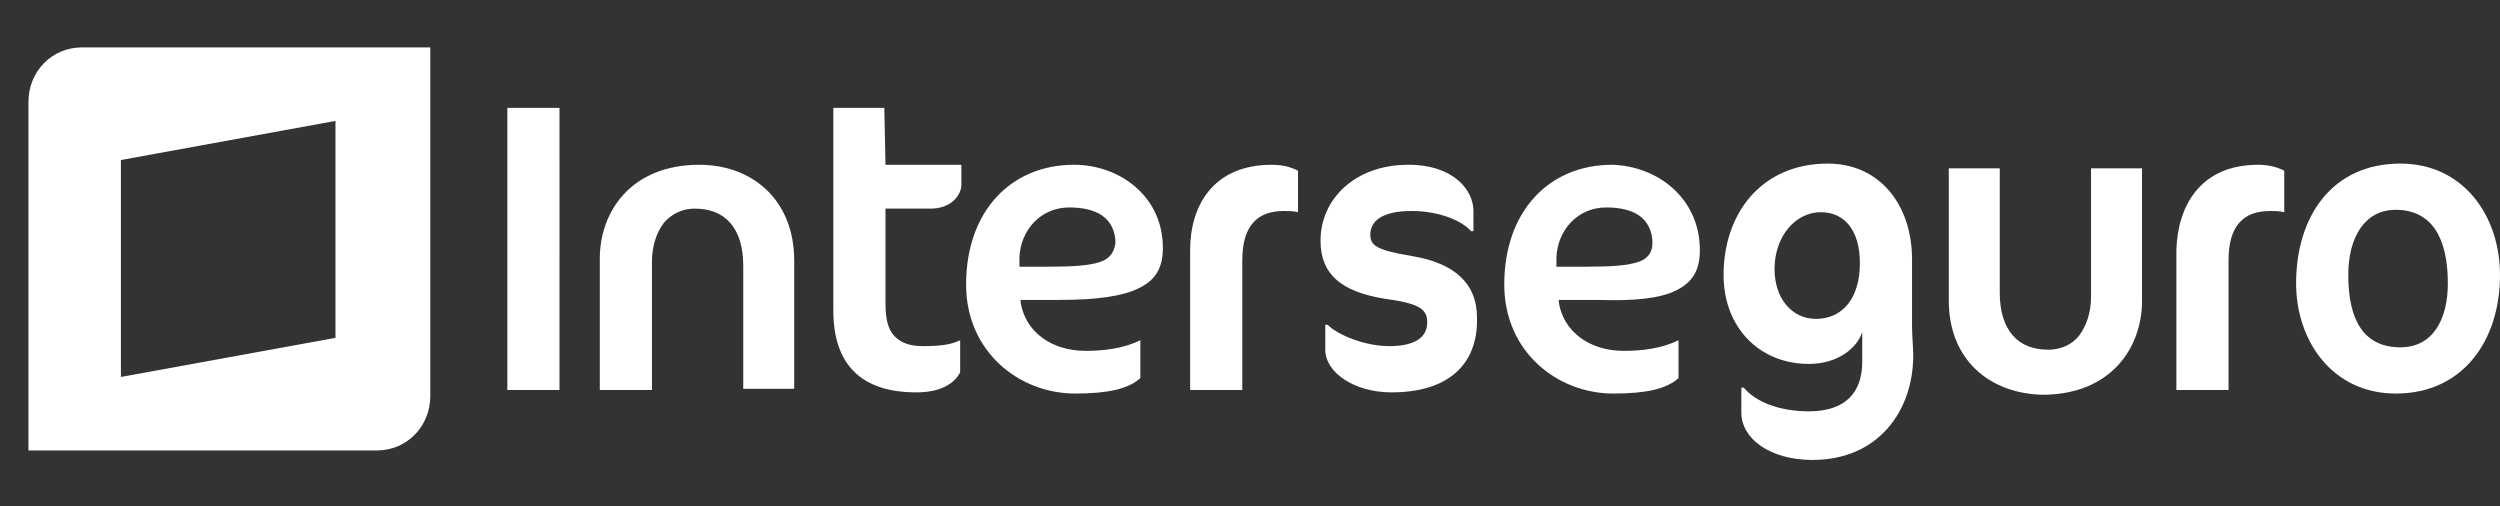
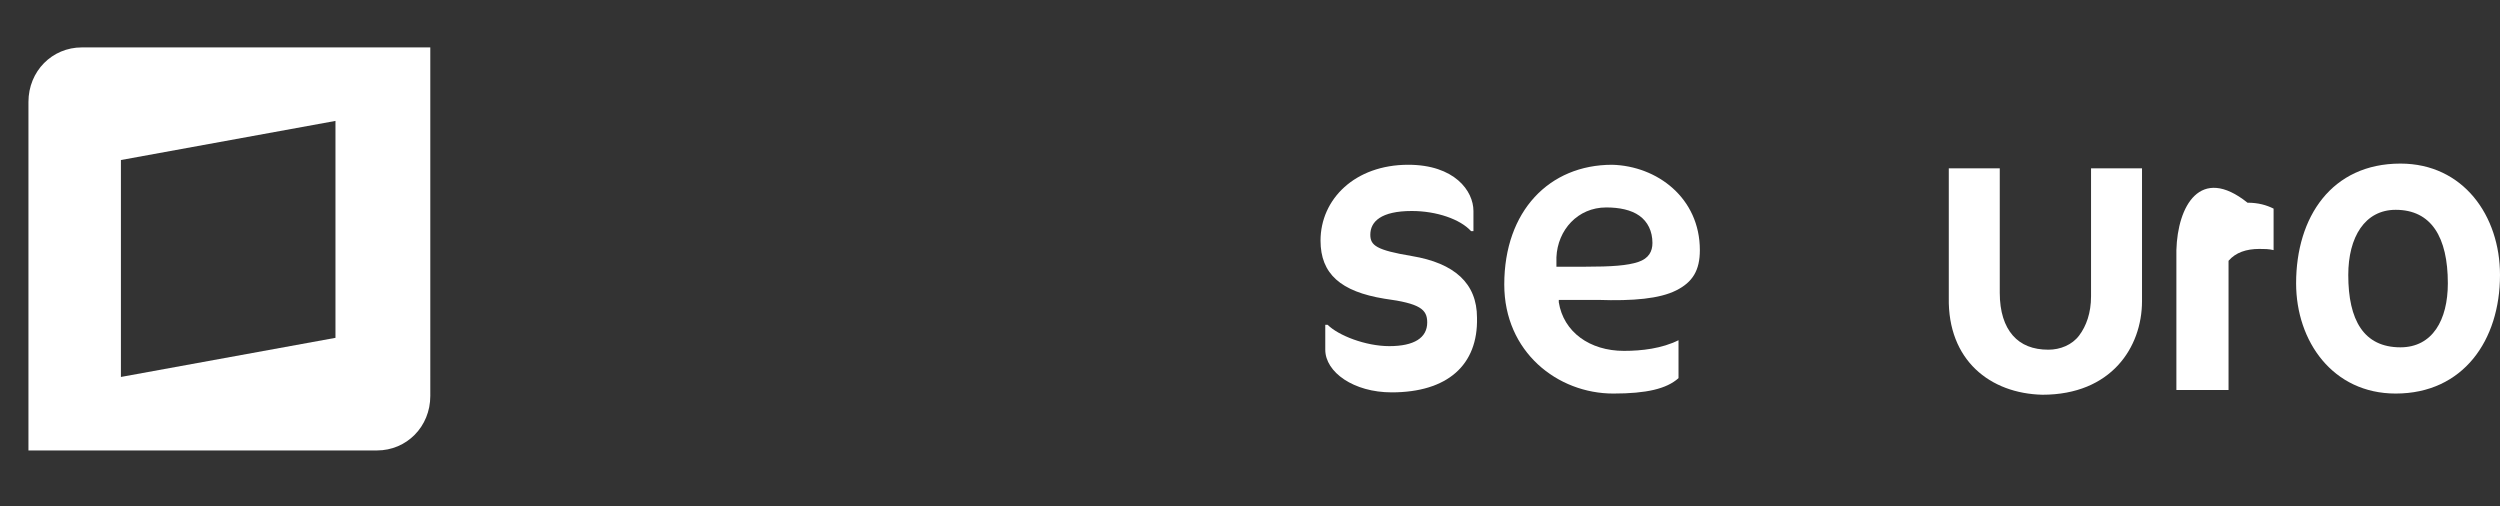
<svg xmlns="http://www.w3.org/2000/svg" version="1.1" id="Capa_1" x="0px" y="0px" viewBox="0 0 210.9 42.7" style="enable-background:new 0 0 210.9 42.7;" xml:space="preserve">
  <rect x="0" y="0" width="210.9" height="42.7" fill="#333333" stroke="none" />
  <style type="text/css">
	.st0{fill:#FFFFFF;}
</style>
  <g>
    <g>
-       <path class="st0" d="M90.6,13.9c-5.3,0-9.1,3.9-9.1,10.1c0,5.7,4.5,9.2,9.2,9.2c2.8,0,4.5-0.4,5.5-1.3v-3.2    c-1.4,0.7-3.1,0.9-4.6,0.9c-2.9,0-5.1-1.6-5.5-4.1l0-0.2h3.3c3.1,0,5.3-0.3,6.7-1c1.4-0.7,2-1.7,2-3.4    C98.1,16.6,94.5,13.9,90.6,13.9 M92.8,22.1c-0.9,0.3-2.2,0.4-4.5,0.4H86l0-0.2l0-0.6c0.1-2.3,1.8-4.2,4.2-4.2    c1.1,0,2.1,0.2,2.8,0.7c0.7,0.5,1.1,1.3,1.1,2.3C94,21.2,93.7,21.8,92.8,22.1 M100.4,21.1v11.8h4.4V22c0-1.5,0.3-2.5,0.9-3.2    c0.6-0.7,1.5-1,2.6-1c0.4,0,0.8,0,1.2,0.1v-3.5c-0.6-0.3-1.3-0.5-2.2-0.5C102.3,13.9,100.4,17.4,100.4,21.1 M42.8,32.9h4.4V9.1    h-4.4V32.9z M59,13.9c-5.8,0-8.4,4-8.4,7.9v11.1h4.4V22.1c0-1.4,0.4-2.5,1-3.3c0.7-0.8,1.6-1.2,2.6-1.2c1.3,0,2.3,0.4,3,1.2    c0.7,0.8,1.1,2,1.1,3.6v10.4H67V22C67,16.8,63.4,13.9,59,13.9 M74.6,9.1h-4.3l0,17.1c0,4.4,2.2,6.9,7,6.9c2,0,3.2-0.7,3.7-1.7    v-2.7c-0.8,0.4-1.8,0.5-3.1,0.5c-1,0-1.8-0.2-2.4-0.8c-0.6-0.6-0.8-1.5-0.8-2.8v-8h3.8c1.8,0,2.6-1.2,2.6-2v-1.7h-6.4L74.6,9.1    L74.6,9.1z" />
      <path class="st0" d="M141.4,24.5c1.4-0.7,2-1.7,2-3.4c0-4.4-3.6-7.1-7.4-7.2c-5.3,0-9.1,3.9-9.1,10.1c0,5.7,4.5,9.2,9.2,9.2    c2.8,0,4.5-0.4,5.5-1.3v-3.2c-1.4,0.7-3.1,0.9-4.6,0.9c-2.9,0-5.1-1.6-5.5-4.1l0-0.2h3.3C137.8,25.4,140,25.2,141.4,24.5     M131.3,22.5l0-0.2l0-0.6c0.1-2.3,1.8-4.2,4.2-4.2c1.1,0,2.1,0.2,2.8,0.7s1.1,1.3,1.1,2.3c0,0.7-0.3,1.3-1.2,1.6    c-0.9,0.3-2.2,0.4-4.5,0.4L131.3,22.5L131.3,22.5z" />
-       <path class="st0" d="M183.6,21.1v11.8h4.4V22c0-1.5,0.3-2.5,0.9-3.2c0.6-0.7,1.5-1,2.6-1c0.4,0,0.8,0,1.2,0.1v-3.5    c-0.6-0.3-1.3-0.5-2.2-0.5C185.6,13.9,183.7,17.4,183.6,21.1" />
+       <path class="st0" d="M183.6,21.1v11.8h4.4V22c0.6-0.7,1.5-1,2.6-1c0.4,0,0.8,0,1.2,0.1v-3.5    c-0.6-0.3-1.3-0.5-2.2-0.5C185.6,13.9,183.7,17.4,183.6,21.1" />
      <path class="st0" d="M117.4,33.1c-3.2,0-5.6-1.7-5.6-3.6v-2.1h0.2c0.9,0.9,3.2,1.8,5.2,1.8c2.1,0,3.2-0.7,3.2-2    c0-1.1-0.6-1.6-3.6-2c-3.7-0.6-5.4-2.1-5.4-4.9c0-3.5,2.9-6.4,7.4-6.4c3.9,0,5.5,2.2,5.5,3.9v1.7h-0.2c-0.9-1-2.9-1.7-5-1.7    c-2.6,0-3.5,0.9-3.5,2c0,0.9,0.5,1.3,3.5,1.8c3.6,0.6,5.5,2.3,5.5,5.2C124.7,30.8,122.1,33.1,117.4,33.1" />
-       <path class="st0" d="M161.3,27.6c0,0.7,0.1,1.7,0.1,2.4c0,4.6-2.9,8.8-8.5,8.8c-3.6,0-6-1.8-6-4v-2.1h0.2c1,1.2,3,2,5.5,2    c3.1,0,4.5-1.6,4.5-4.2c0-0.3,0-0.7,0-1c0-0.3,0-0.7,0-0.9V28c-0.4,1.3-2,2.7-4.5,2.7c-4.2,0-7.2-3.1-7.2-7.5    c0-5.2,3.2-9.4,8.8-9.4c4.3,0,7.1,3.4,7.1,8.1v3.1C161.3,25.7,161.3,26.8,161.3,27.6 M149.7,22.7c0,2.4,1.4,4.2,3.5,4.2    c2.2,0,3.7-1.7,3.7-4.7c0-2.9-1.4-4.3-3.3-4.3C151.5,17.9,149.7,19.9,149.7,22.7" />
      <path class="st0" d="M202.5,13.8c5.3,0,8.4,4.4,8.4,9.4c0,5.5-3.1,10-8.8,10c-5.3,0-8.4-4.4-8.4-9.3    C193.7,18.3,196.7,13.8,202.5,13.8 M202.1,17.7c-2.6,0-4,2.3-4,5.5c0,3.8,1.3,6.1,4.4,6.1c2.7,0,4-2.3,4-5.4    C206.5,20,205.1,17.7,202.1,17.7" />
      <path class="st0" d="M172.3,33.3c5.8,0,8.4-4,8.4-7.9V14.2h-4.3V25c0,1.4-0.4,2.5-1,3.3c-0.6,0.8-1.6,1.2-2.6,1.2    c-1.3,0-2.3-0.4-3-1.2c-0.7-0.8-1.1-2-1.1-3.6V14.2h-4.3v10.9C164.3,30.4,167.9,33.2,172.3,33.3" />
    </g>
    <path class="st0" d="M6.9,4c-2.5,0-4.5,2-4.5,4.6V38h29.4c2.5,0,4.5-2,4.5-4.6V4H6.9z M28.3,28.5l-18.1,3.3V13.5l18.1-3.3V28.5z" />
  </g>
</svg>